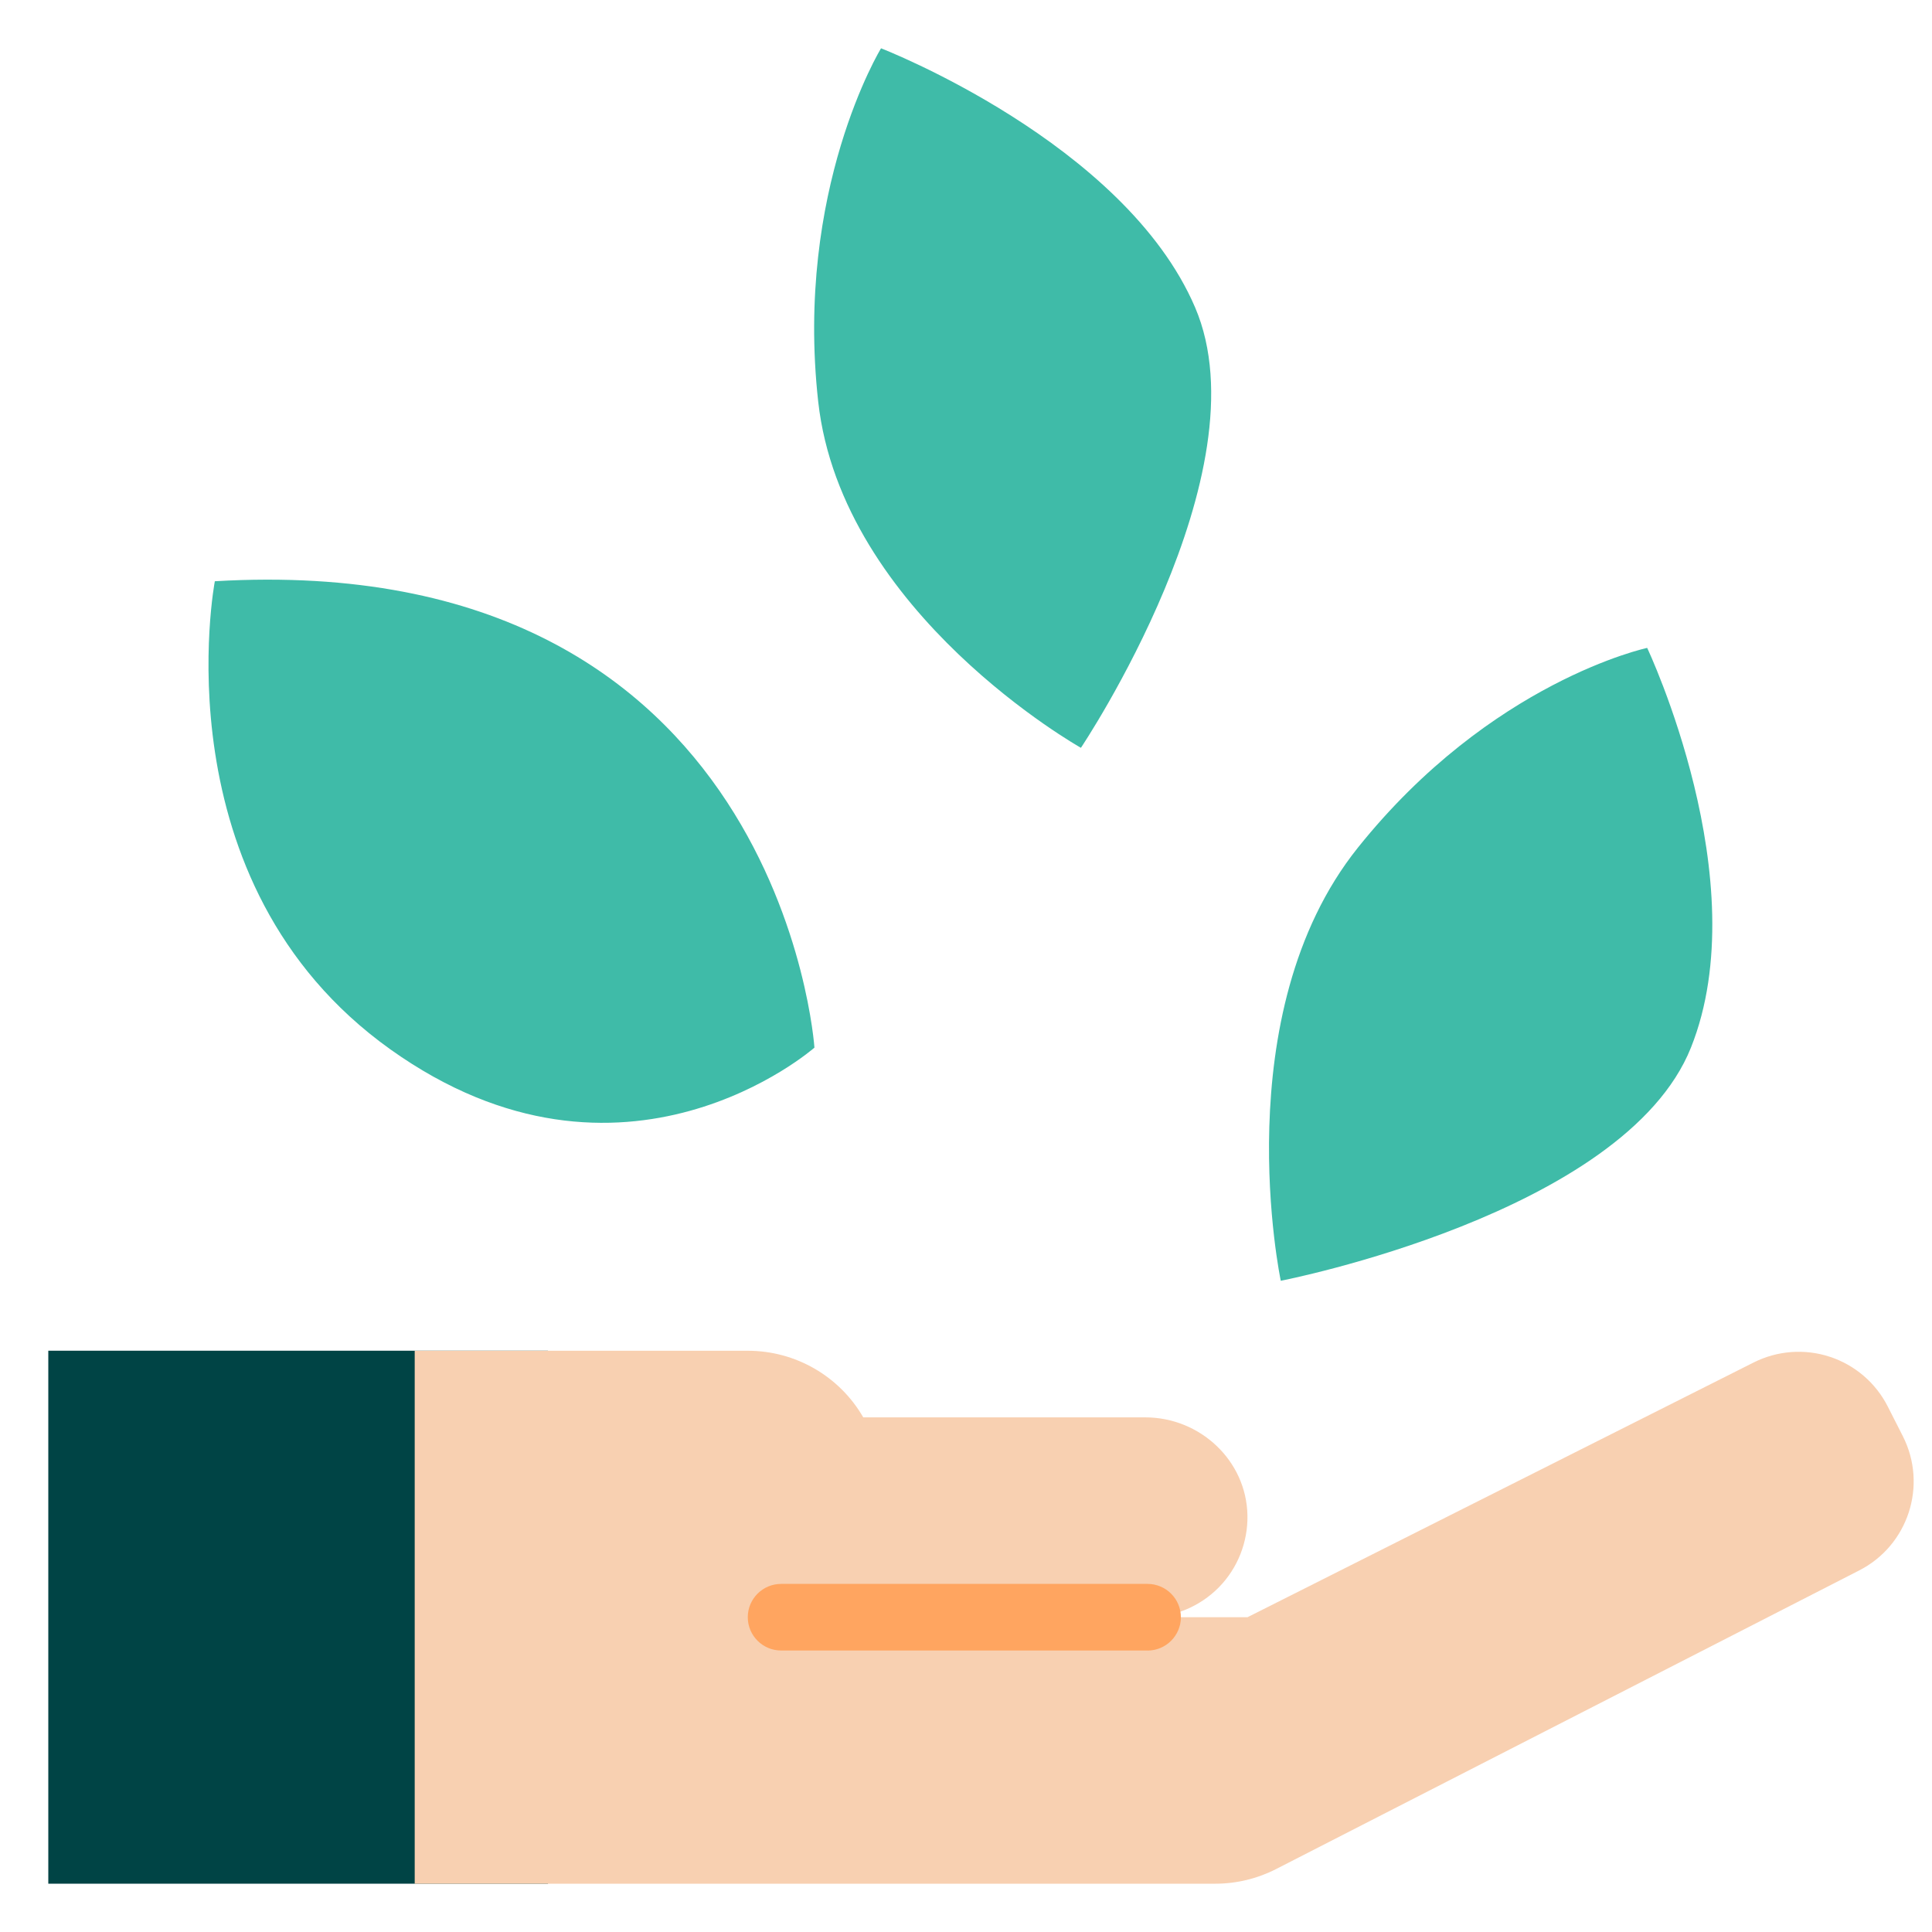
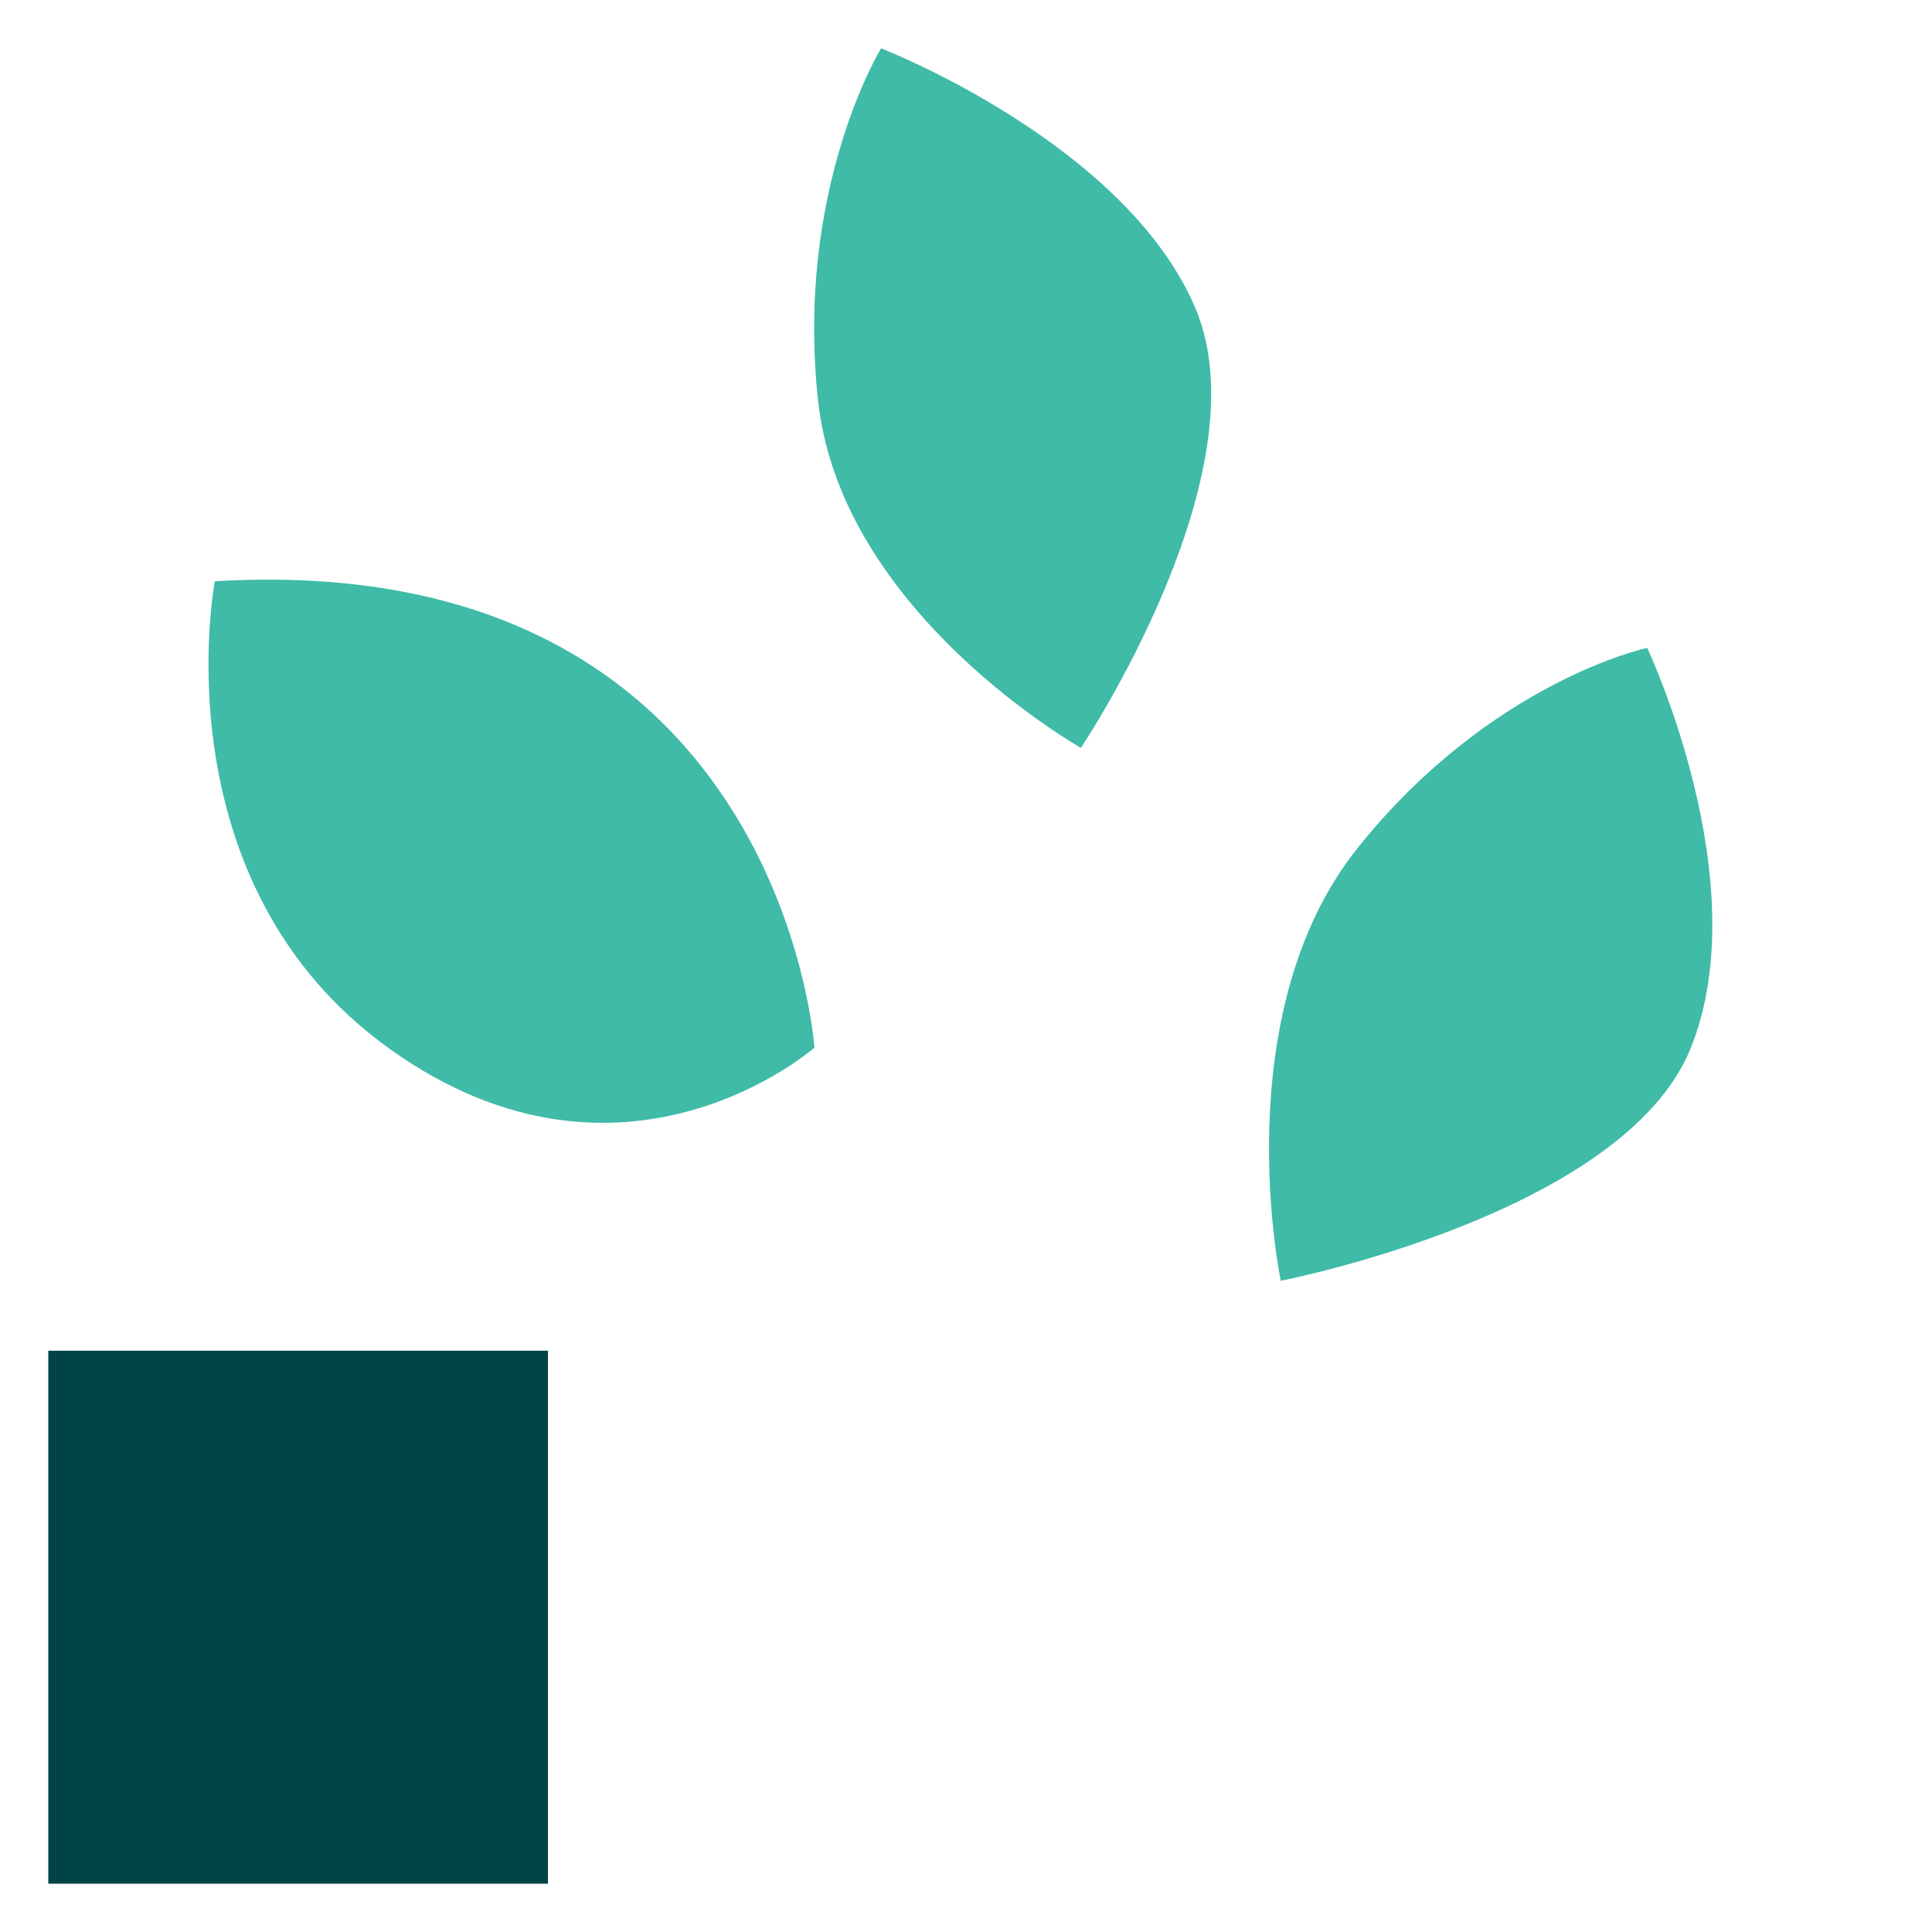
<svg xmlns="http://www.w3.org/2000/svg" width="40" height="40" viewBox="0 0 40 40">
  <g fill="none">
    <path fill="#004445" d="M0 26.965L10.345 26.965 10.345 38 0 38z" transform="translate(1 1)" />
-     <path fill="#F8D0B1" d="M37.487 31.517l-12.067 6.18c-.39.199-.82.303-1.258.303H7.586V26.966h6.897c.986 0 1.897.525 2.39 1.379h5.838c1.135 0 2.095.894 2.116 2.029.01.555-.202 1.092-.591 1.489-.39.396-.922.62-1.477.62h2.069l10.475-5.272c.49-.248 1.058-.292 1.58-.121.52.17.953.541 1.201 1.03l.313.616c.516 1.02.109 2.264-.91 2.781z" transform="translate(1 1)" />
-     <path fill="#FFA560" d="M22.759 33.172h-7.587c-.38 0-.69-.308-.69-.69 0-.38.31-.689.69-.689h7.587c.38 0 .69.309.69.69 0 .38-.31.69-.69.69z" transform="translate(1 1)" />
    <path fill="#3FBBA8" d="M25.517 25.517S24.353 20 27.112 16.552c2.759-3.449 5.991-4.138 5.991-4.138s2.285 4.827.906 8.276c-1.38 3.448-8.492 4.827-8.492 4.827zM21.38 14.483s-4.952-2.78-5.44-7.168C15.453 2.925 17.241 0 17.241 0s5.039 1.95 6.502 5.364c1.463 3.414-2.364 9.119-2.364 9.119zM15.862 20.69s-.69-10.345-12.414-9.656c0 0-1.197 6.24 3.63 9.689 4.828 3.448 8.784-.033 8.784-.033z" transform="translate(1 1)" />
  </g>
</svg>